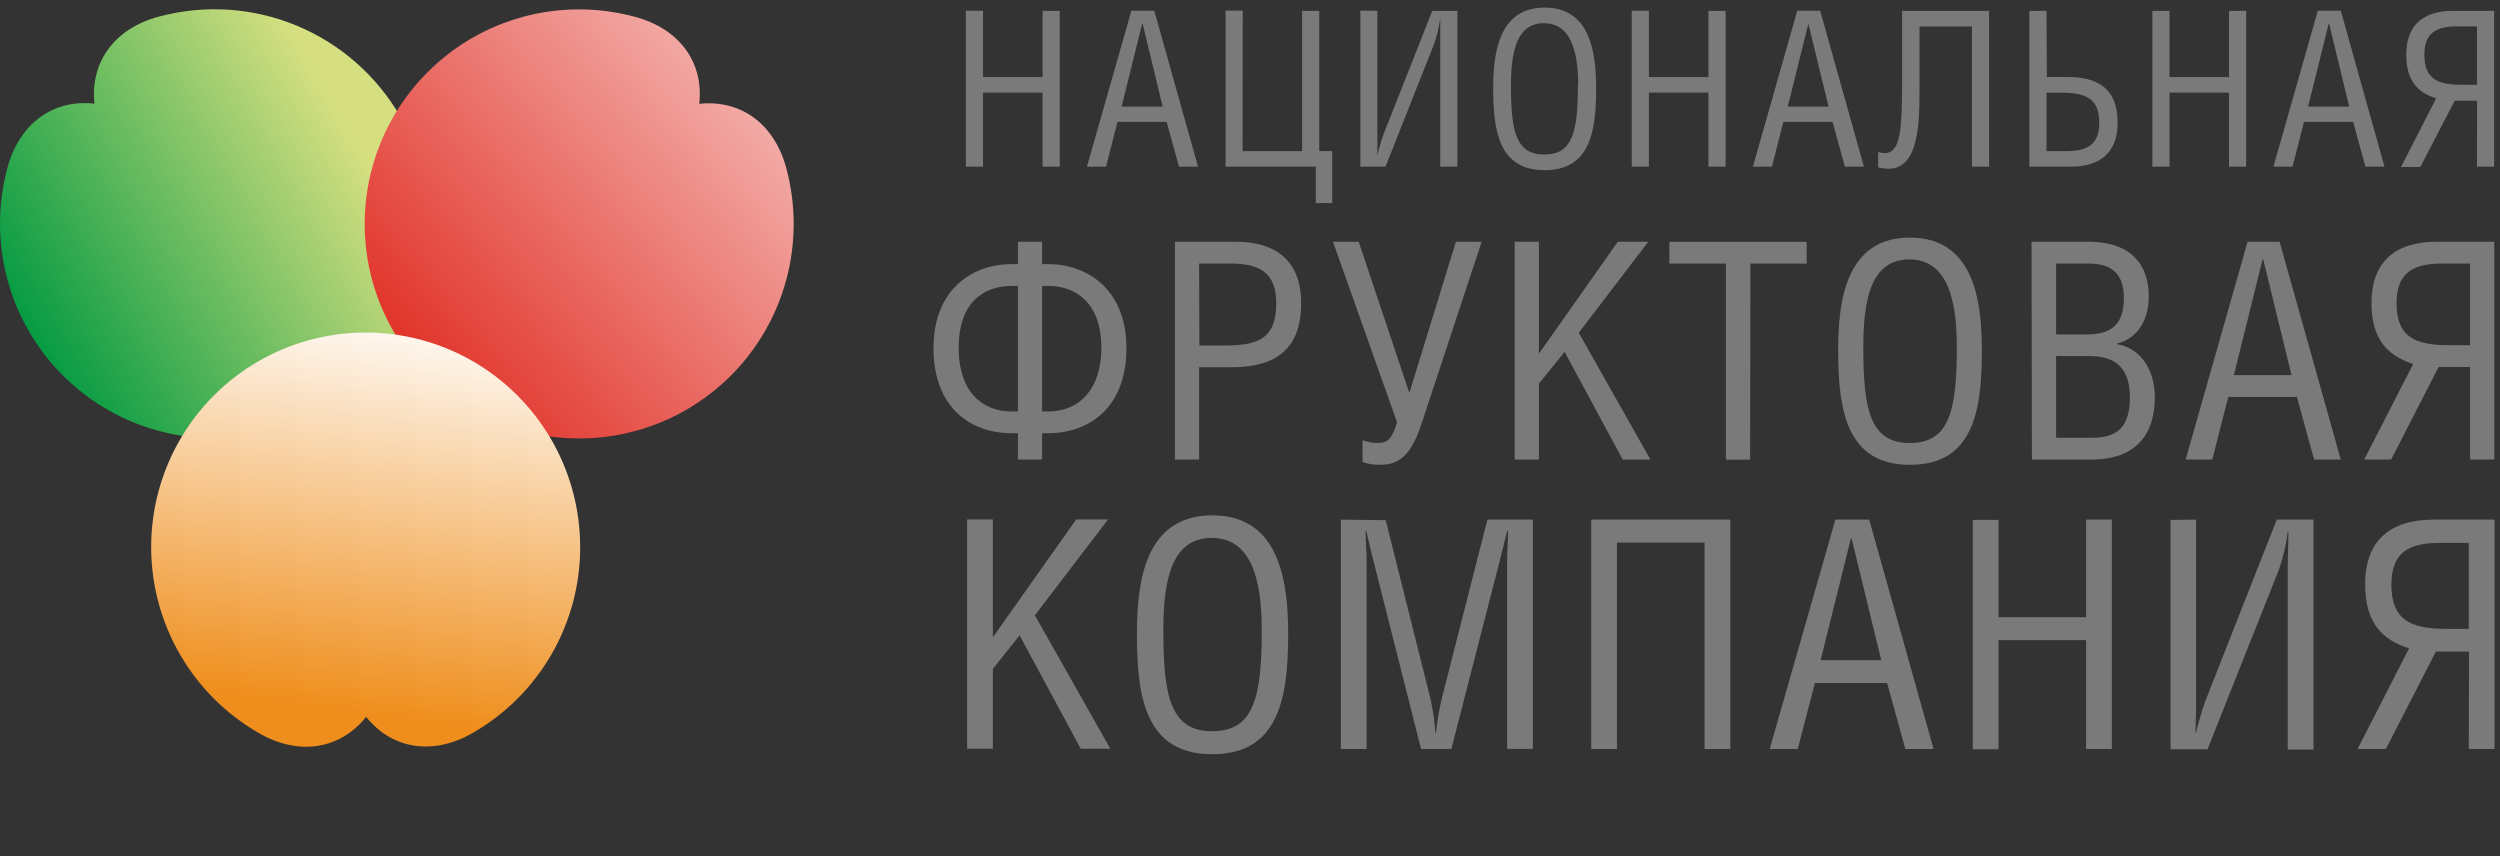
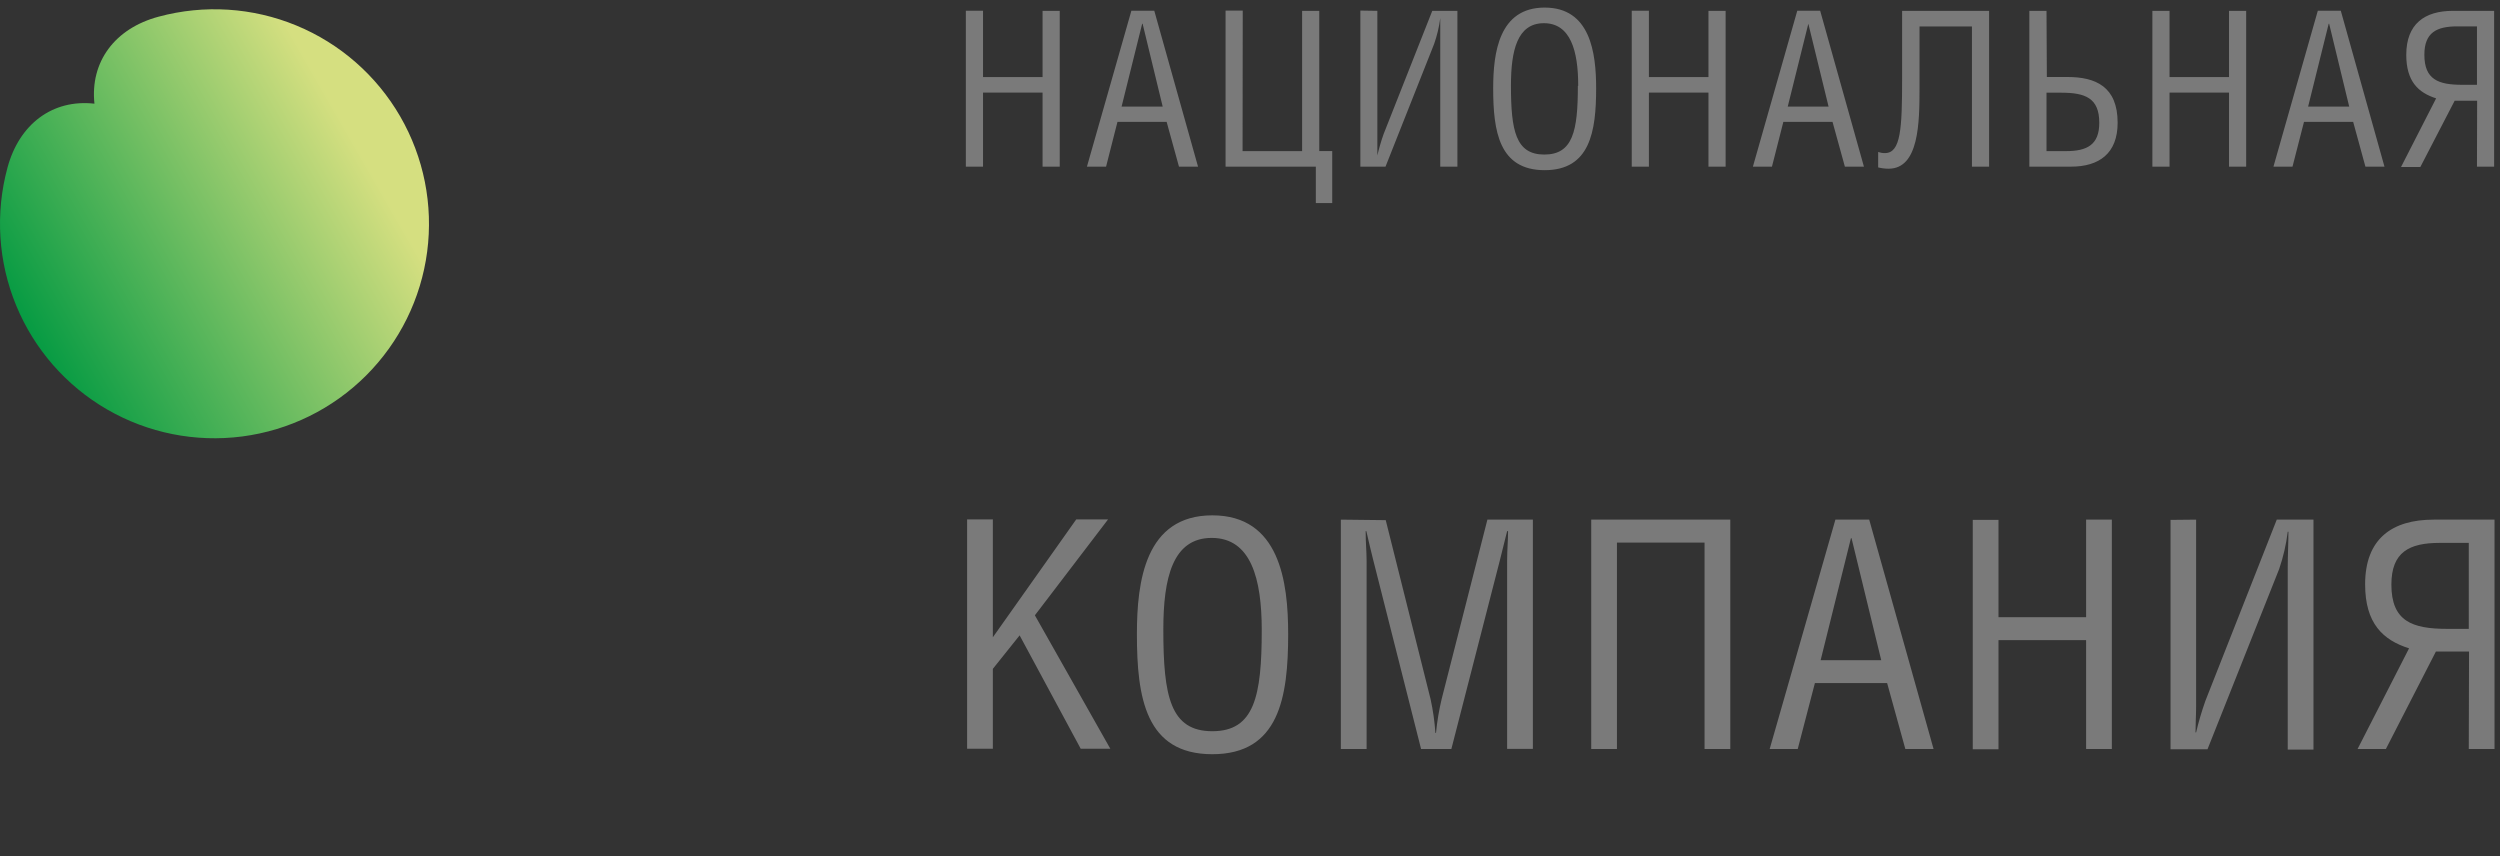
<svg xmlns="http://www.w3.org/2000/svg" width="219" height="75" viewBox="0 0 219 75" fill="none">
  <rect x="0" y="0" width="219" height="75" fill="#333333" stroke="none" />
  <path d="M13.895 1.461C10.069 2.483 7.882 5.407 8.273 9.082C4.598 8.669 1.681 10.871 0.652 14.697C-0.429 18.693 -0.16 22.934 1.417 26.761C2.994 30.589 5.791 33.788 9.374 35.863C12.956 37.937 17.123 38.771 21.228 38.233C25.333 37.696 29.145 35.819 32.073 32.893C35.001 29.966 36.881 26.155 37.42 22.05C37.959 17.946 37.128 13.779 35.056 10.195C32.983 6.612 29.786 3.813 25.959 2.233C22.133 0.654 17.892 0.382 13.895 1.461" fill="url(#paint0_linear_2712_5343)" />
-   <path d="M37.449 6.331C35.115 8.665 33.438 11.572 32.584 14.76C31.731 17.948 31.732 21.305 32.588 24.492C33.444 27.679 35.125 30.585 37.461 32.916C39.796 35.248 42.705 36.923 45.894 37.774C49.083 38.624 52.439 38.62 55.626 37.761C58.812 36.902 61.716 35.219 64.046 32.881C66.375 30.543 68.048 27.633 68.895 24.444C69.743 21.254 69.736 17.897 68.874 14.712C67.844 10.886 64.928 8.699 61.252 9.097C61.673 5.422 59.464 2.498 55.63 1.476C52.441 0.611 49.079 0.604 45.886 1.457C42.693 2.309 39.783 3.991 37.449 6.331" fill="url(#paint1_linear_2712_5343)" />
-   <path d="M50.822 47.872C50.813 44.572 49.935 41.332 48.277 38.479C46.618 35.625 44.238 33.259 41.374 31.618C38.511 29.978 35.266 29.12 31.965 29.132C28.665 29.143 25.426 30.024 22.574 31.685C19.723 33.346 17.359 35.729 15.72 38.594C14.082 41.459 13.227 44.705 13.242 48.005C13.257 51.305 14.14 54.544 15.804 57.394C17.468 60.244 19.853 62.606 22.719 64.242C26.158 66.209 29.765 65.684 32.074 62.798C34.383 65.688 38.015 66.183 41.443 64.186C44.305 62.535 46.681 60.157 48.328 57.291C49.975 54.426 50.836 51.177 50.822 47.872" fill="url(#paint2_linear_2712_5343)" />
  <path d="M216.982 14.599H218.485V0.95H214.885C212.397 0.95 210.789 2.092 210.789 4.805C210.789 7.135 211.849 8.12 213.405 8.616L210.33 14.629H212.022L215.028 8.826H216.997L216.982 14.599ZM216.982 7.429H215.697C213.607 7.429 212.375 6.978 212.375 4.798C212.375 2.859 213.435 2.31 215.261 2.31H216.982V7.429ZM205.791 9.338H202.191L203.994 2.077H204.032L205.791 9.338ZM199.154 14.599H200.823L201.83 10.675H206.137L207.211 14.599H208.88L205.054 0.942H203.04L199.154 14.599ZM190.052 0.95H188.549V14.599H190.052V8.112H195.261V14.599H196.764V0.95H195.261V6.752H190.052V0.95ZM179.274 0.95H177.771V14.599H181.409C183.874 14.599 185.505 13.456 185.505 10.751C185.505 7.579 183.566 6.745 181.108 6.745H179.304L179.274 0.95ZM179.274 8.12H180.559C182.664 8.12 183.897 8.578 183.897 10.758C183.897 12.69 182.822 13.238 180.995 13.238H179.274V8.12ZM166.625 0.95V6.91C166.625 11.284 166.504 13.411 165.121 13.411C164.919 13.413 164.719 13.38 164.528 13.314V14.666C164.825 14.739 165.131 14.777 165.437 14.779C168.098 14.779 168.15 10.773 168.15 7.722V2.318H172.743V14.599H174.246V0.95H166.625ZM160.183 9.338H156.606L158.41 2.077L160.183 9.338ZM153.554 14.599H155.223L156.222 10.675H160.529L161.611 14.599H163.28L159.447 0.942H157.44L153.554 14.599ZM144.445 0.942H142.942V14.599H144.445V8.112H149.661V14.599H151.164V0.95H149.661V6.752H144.445V0.942ZM138.221 7.526C138.221 11.472 137.785 13.539 135.283 13.539C132.78 13.539 132.359 11.457 132.359 7.489C132.359 4.437 132.908 2.032 135.245 2.032C137.583 2.032 138.251 4.46 138.251 7.511M135.313 14.907C139.296 14.907 139.822 11.51 139.822 7.737C139.822 4.61 139.311 0.664 135.313 0.664C131.314 0.664 130.803 4.61 130.803 7.737C130.803 11.495 131.314 14.907 135.313 14.907M119.168 0.927V14.599H121.37L125.632 3.843C125.888 3.112 126.067 2.357 126.166 1.589C126.166 2.272 126.166 2.971 126.166 3.678V14.599H127.669V0.95H125.467L121.205 11.743C120.987 12.358 120.804 12.986 120.656 13.622V13.622C120.656 13.126 120.656 12.592 120.656 12.118V0.95L119.168 0.927ZM108.864 0.927H107.36V14.599H115.267V17.786H116.703V13.231H115.568V0.95H114.065V13.238H108.849L108.864 0.927ZM101.851 9.338H98.251L100.055 2.077H100.092L101.851 9.338ZM95.215 14.599H96.891L97.89 10.675H102.197L103.279 14.599H104.948L101.115 0.942H99.108L95.215 14.599ZM86.113 0.942H84.609V14.599H86.113V8.112H91.329V14.599H92.832V0.95H91.329V6.752H86.113V0.942Z" fill="#7A7A7A" />
-   <path d="M216.379 40.258H218.498V21.175H213.462C209.997 21.175 207.743 22.768 207.743 26.556C207.743 29.818 209.246 31.194 211.395 31.885L207.104 40.258H209.464L213.62 32.148H216.379V40.258ZM216.379 30.239H214.575C211.658 30.239 209.937 29.601 209.937 26.556C209.937 23.851 211.44 23.084 213.966 23.084H216.379V30.239ZM200.738 32.862H195.687L198.205 22.716H198.257L200.738 32.862ZM191.463 40.258H193.793L195.198 34.772H201.211L202.714 40.258H205.052L199.693 21.175H196.889L191.463 40.258ZM177.994 40.258H183.255C186.803 40.258 188.765 38.349 188.765 34.794C188.765 32.148 187.261 30.397 185.45 30.157V30.104C187.254 29.631 188.231 28.067 188.231 25.948C188.231 23.084 186.562 21.175 182.97 21.175H177.964L177.994 40.258ZM180.114 31.194H183.082C185.255 31.194 186.577 32.201 186.577 34.772C186.577 37.342 185.548 38.349 183.27 38.349H180.114V31.194ZM180.114 23.084H182.947C184.886 23.084 186.051 23.903 186.051 26.09C186.051 28.533 184.856 29.3 182.737 29.3H180.114V23.084ZM171.417 30.382C171.417 35.891 170.809 38.808 167.306 38.808C163.804 38.808 163.225 35.891 163.225 30.352C163.225 26.083 163.977 22.723 167.254 22.723C170.531 22.723 171.417 26.113 171.417 30.382ZM167.306 40.717C172.876 40.717 173.612 35.974 173.612 30.698C173.612 26.323 172.898 20.814 167.306 20.814C161.714 20.814 161.023 26.323 161.023 30.698C161.023 35.959 161.774 40.717 167.306 40.717ZM153.334 23.092H158.264V21.183H146.239V23.092H151.192V40.266H153.311L153.334 23.092ZM134.807 21.175H132.687V40.258H134.807V33.606L137.062 30.826L142.15 40.258H144.578L138.302 29.149L144.39 21.175H141.722L134.807 30.983V21.175ZM116.768 21.175L122.383 36.996C121.962 38.454 121.511 38.8 120.767 38.8C120.286 38.823 119.807 38.741 119.361 38.56V40.469C119.877 40.66 120.428 40.742 120.977 40.709C122.48 40.709 123.6 39.958 124.532 37.102L129.794 21.175H127.539L123.457 34.426L119.023 21.175H116.768ZM105.043 32.171H107.832C111.274 32.171 113.98 31.006 113.98 26.556C113.98 22.798 111.725 21.175 108.222 21.175H102.924V40.258H105.043V32.171ZM105.043 23.084H107.749C110.289 23.084 111.8 23.836 111.8 26.556C111.8 29.818 110.049 30.269 107.133 30.269H105.066L105.043 23.084ZM89.169 36.042H88.613C85.96 36.042 83.976 34.238 83.976 30.45C83.976 26.662 86.013 25.046 88.636 25.046H89.169V36.042ZM91.289 25.046H91.815C94.438 25.046 96.482 26.744 96.482 30.45C96.482 34.155 94.491 36.042 91.845 36.042H91.289V25.046ZM89.169 21.175V23.137H88.613C85.216 23.137 81.773 25.309 81.773 30.502C81.773 35.696 85.005 37.951 88.636 37.951H89.169V40.258H91.289V37.951H91.792C95.423 37.951 98.677 35.696 98.677 30.502C98.677 25.309 95.205 23.137 91.815 23.137H91.289V21.175H89.169Z" fill="#7A7A7A" />
  <path d="M216.265 65.611H218.52V45.52H213.198C209.538 45.52 207.185 47.196 207.185 51.187C207.185 54.614 208.749 56.073 211.034 56.794L206.524 65.611H209.004L213.386 57.072H216.287L216.265 65.611ZM216.265 55.088H214.371C211.304 55.088 209.485 54.419 209.485 51.21C209.485 48.361 211.049 47.557 213.724 47.557H216.265V55.088ZM190.139 45.543V65.633H193.378L199.654 49.849C200.017 48.788 200.269 47.693 200.406 46.58H200.466C200.466 47.587 200.406 48.617 200.406 49.646V65.663H202.661V45.52H199.444L193.19 61.401C192.87 62.306 192.599 63.227 192.379 64.16H192.326C192.326 63.408 192.379 62.657 192.379 61.905V45.52L190.139 45.543ZM175.069 45.543H172.814V65.633H175.069V56.073H182.743V65.611H184.998V45.52H182.743V54.066H175.069V45.543ZM164.795 57.831H159.488L162.142 47.144H162.194L164.795 57.831ZM155.024 65.611H157.482L158.985 59.838H165.313L166.907 65.611H169.38L163.743 45.52H160.781L155.024 65.611ZM139.391 45.52V65.611H141.645V47.534H149.319V65.611H151.574V45.52H139.391ZM117.459 45.52V65.611H119.714V49.12C119.714 48.256 119.631 47.617 119.631 46.527H119.691C119.939 47.617 120.104 48.286 120.277 48.985L124.486 65.611H127.139L131.356 49.211C131.551 48.399 131.739 47.707 132.025 46.527H132.107C132.107 47.279 132.025 48.203 132.025 49.068V65.603H134.28V45.52H130.296L126.298 61.199C126.06 62.188 125.892 63.192 125.794 64.205H125.741C125.674 63.211 125.533 62.224 125.32 61.251L121.39 45.565L117.459 45.52ZM110.529 55.186C110.529 60.988 109.883 64.055 106.2 64.055C102.517 64.055 101.908 60.988 101.908 55.156C101.908 50.646 102.712 47.121 106.147 47.121C109.582 47.121 110.529 50.691 110.529 55.186ZM106.2 66.069C112.062 66.069 112.844 61.071 112.844 55.547C112.844 50.947 112.092 45.144 106.2 45.144C100.307 45.144 99.593 50.947 99.593 55.547C99.593 61.101 100.345 66.069 106.2 66.069ZM86.974 45.498H84.719V65.588H86.974V58.59L89.319 55.659L94.67 65.588H97.263L90.656 53.901L97.068 45.498H94.279L86.974 55.825V45.498Z" fill="#7A7A7A" />
  <defs>
    <linearGradient id="paint0_linear_2712_5343" x1="3.21346e-08" y1="26.655" x2="29.5" y2="9.72" gradientUnits="userSpaceOnUse">
      <stop stop-color="#009941" />
      <stop offset="1" stop-color="#D5DF80" />
    </linearGradient>
    <linearGradient id="paint1_linear_2712_5343" x1="33.33" y1="29.387" x2="81.404" y2="-12.678" gradientUnits="userSpaceOnUse">
      <stop stop-color="#E13127" />
      <stop offset="1" stop-color="white" />
    </linearGradient>
    <linearGradient id="paint2_linear_2712_5343" x1="33.866" y1="62.712" x2="38.783" y2="27.202" gradientUnits="userSpaceOnUse">
      <stop stop-color="#EF8E1C" />
      <stop offset="1" stop-color="white" />
    </linearGradient>
  </defs>
</svg>